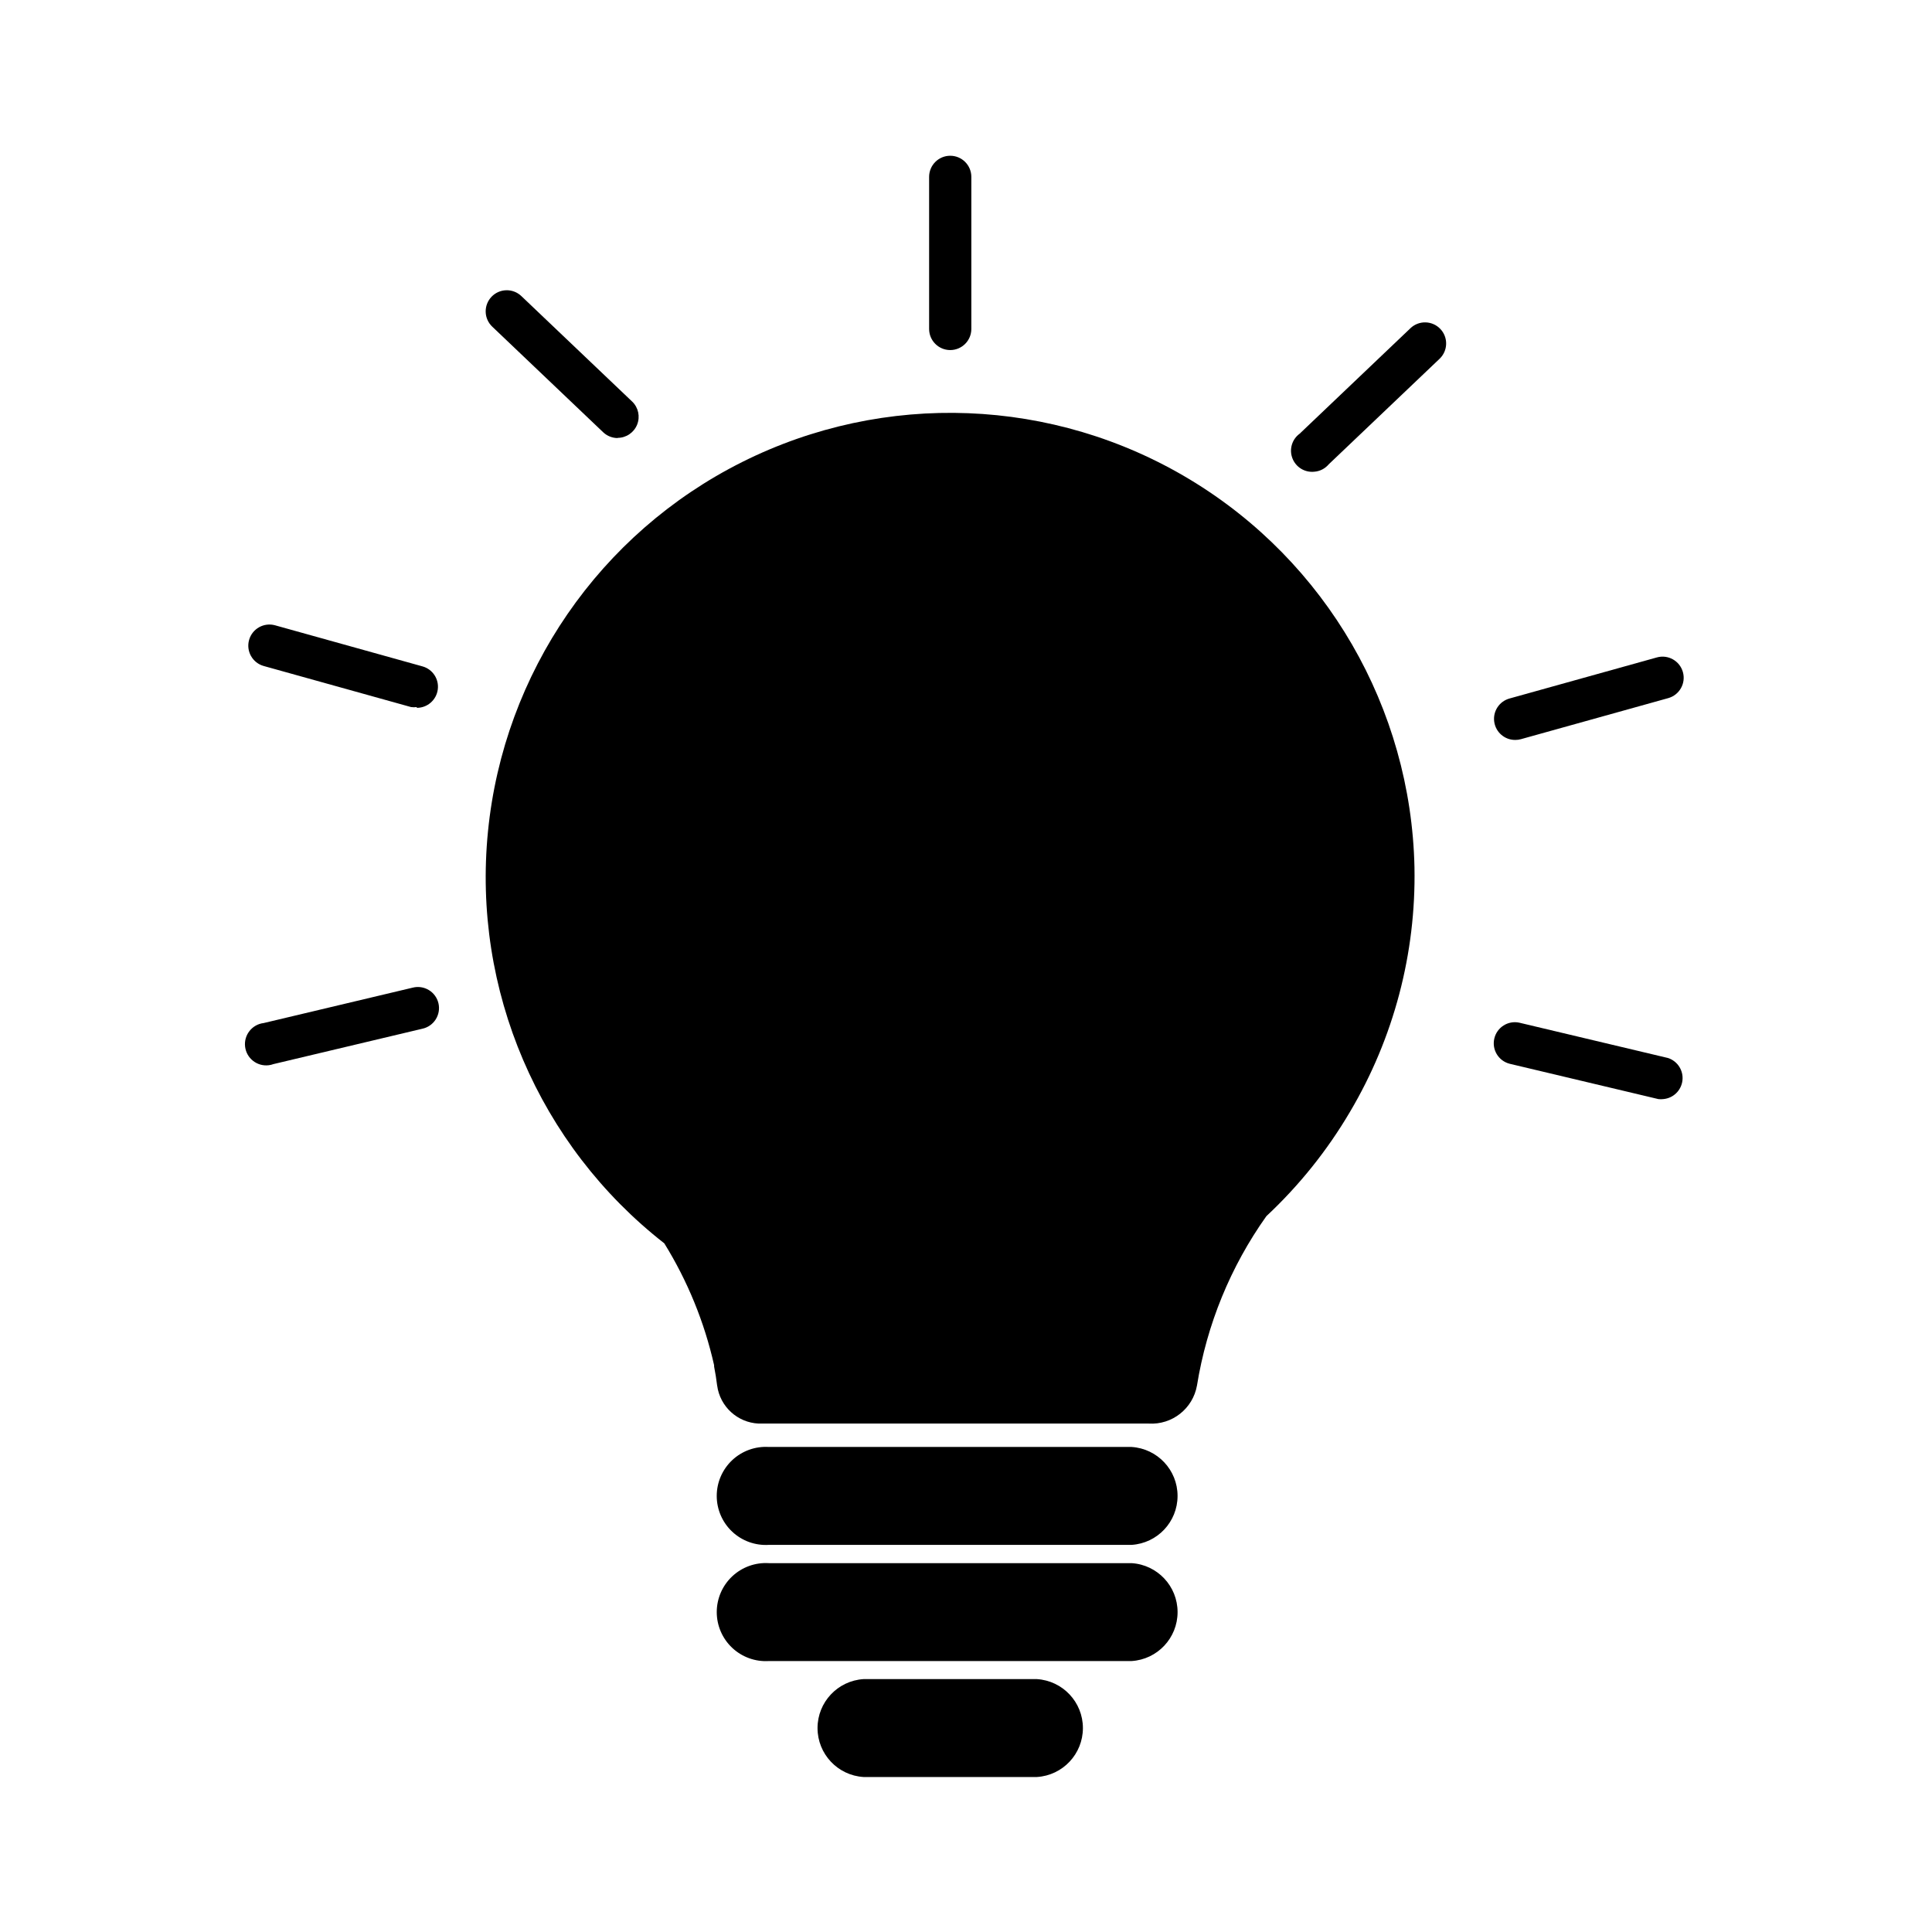
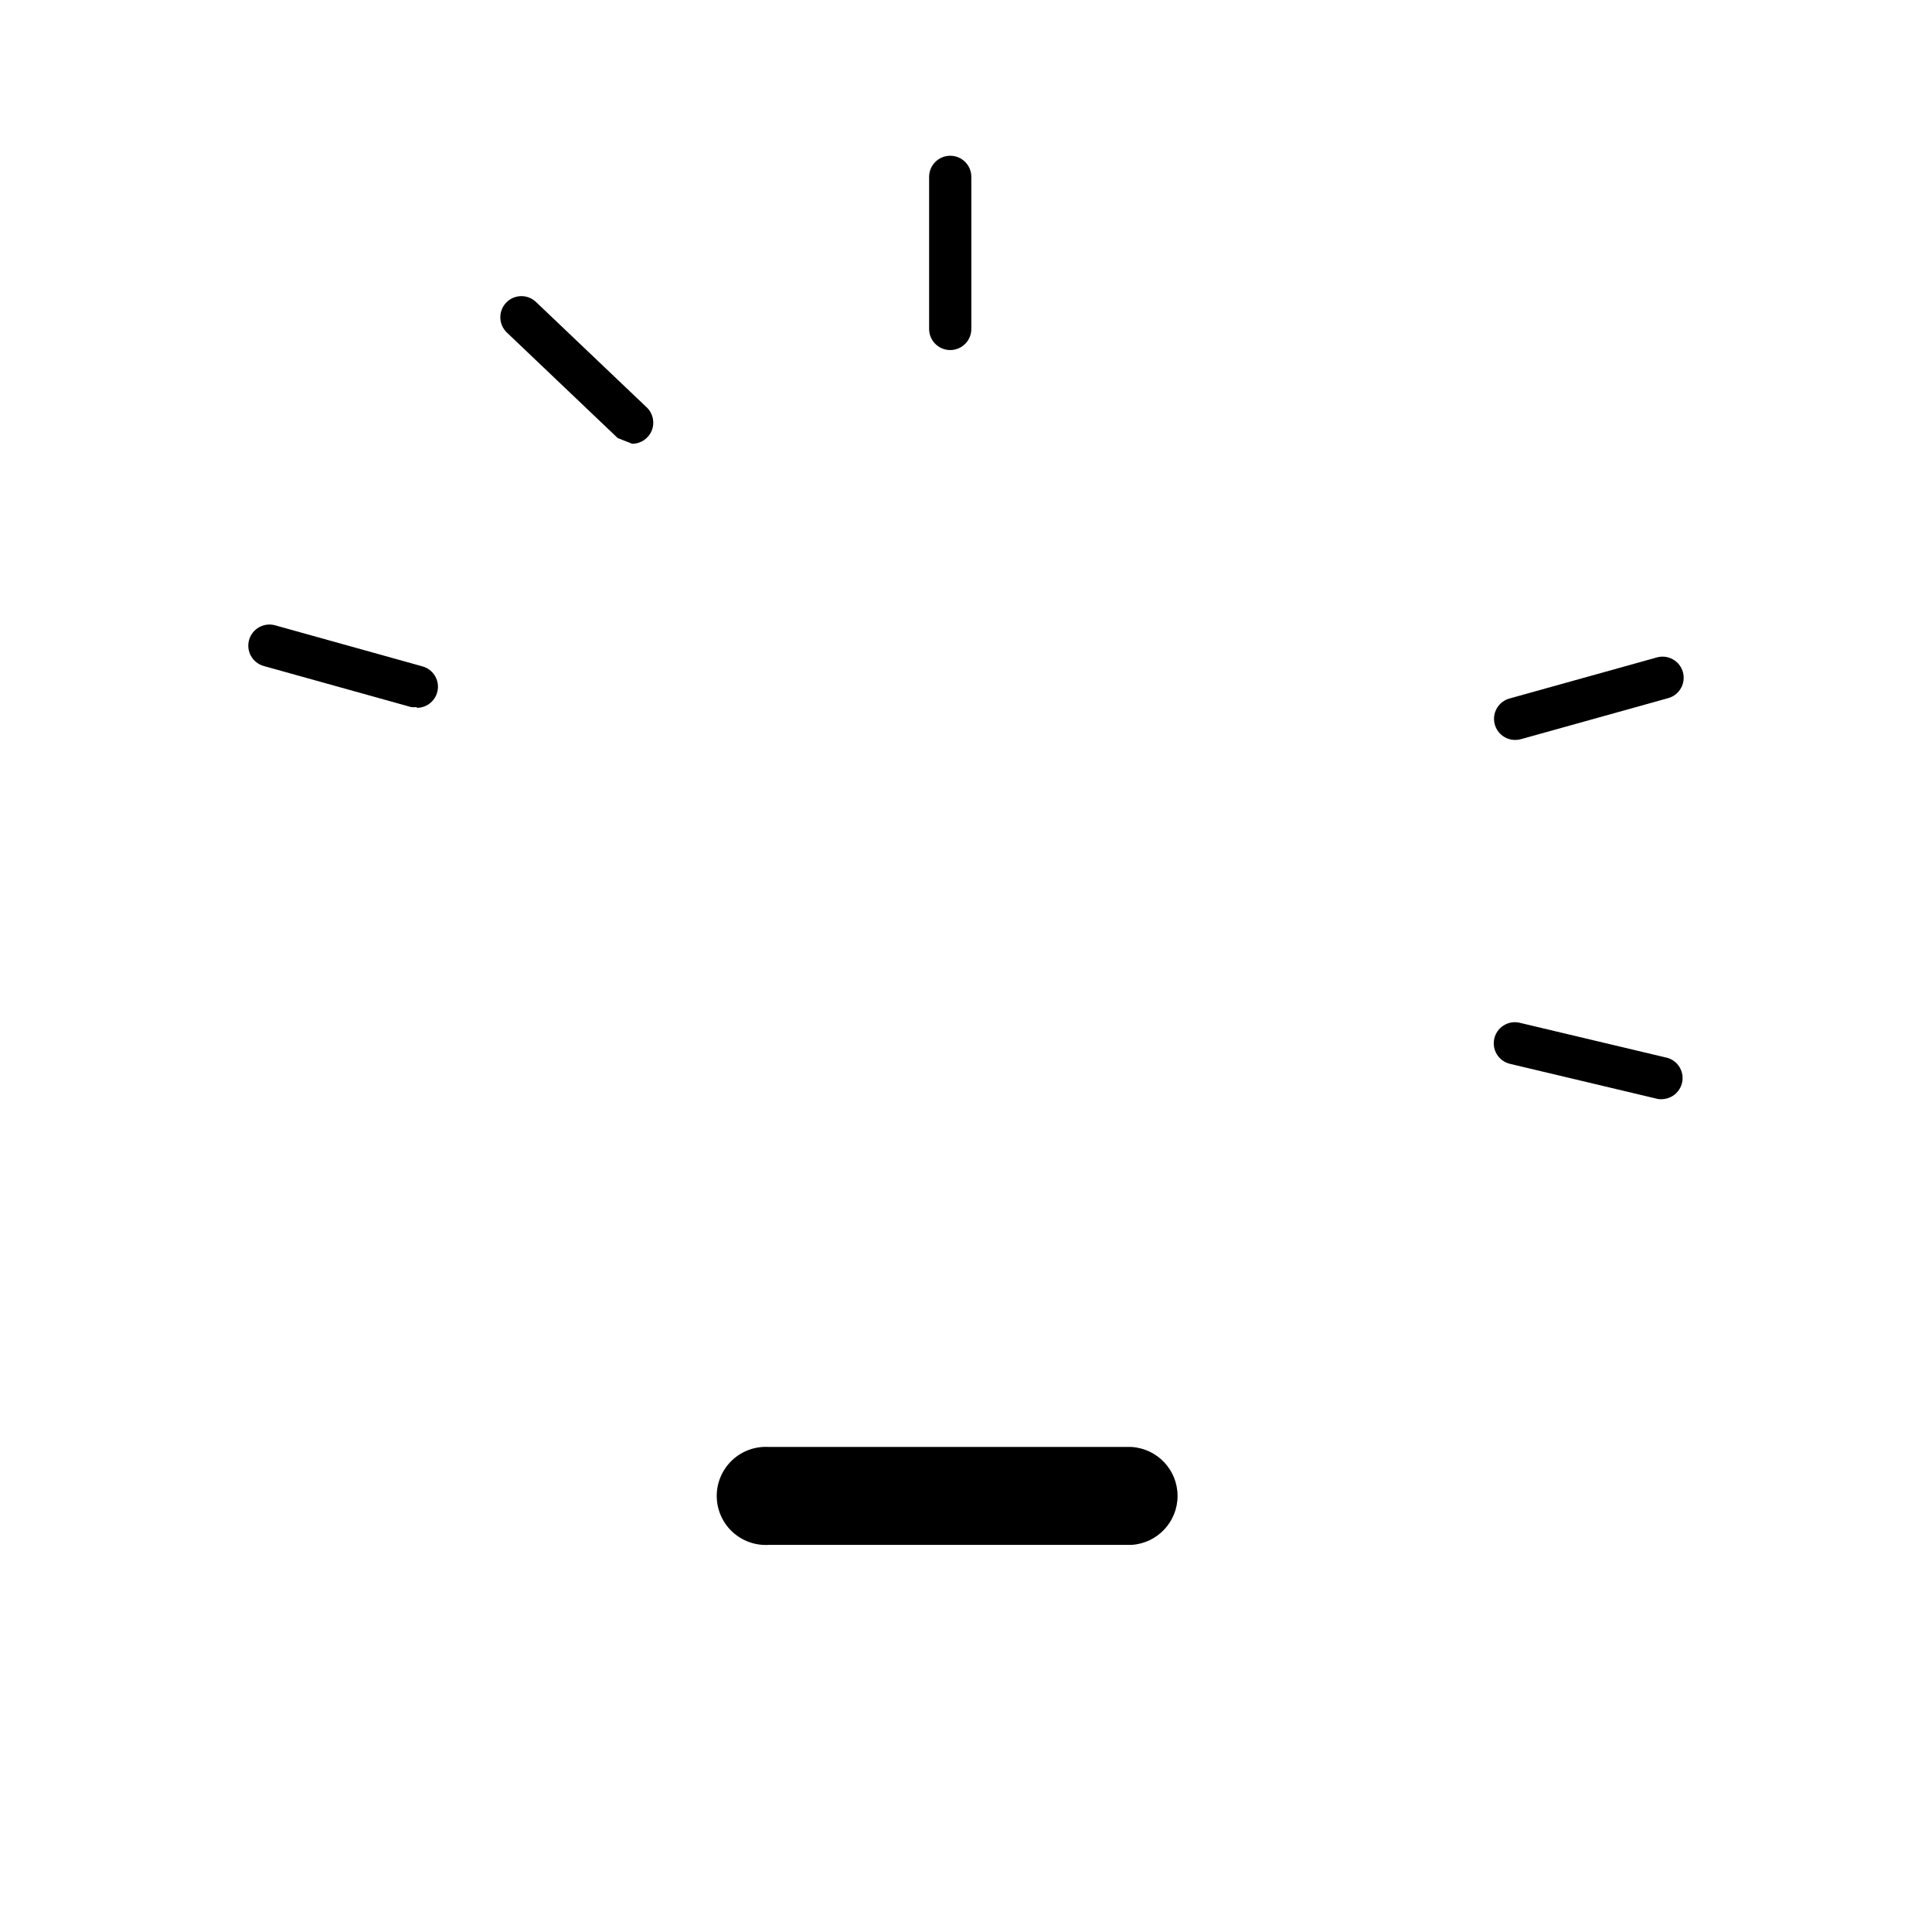
<svg xmlns="http://www.w3.org/2000/svg" fill="#000000" width="800px" height="800px" version="1.1" viewBox="144 144 512 512">
  <g>
-     <path d="m518.85 373.85c-0.906-42.199-23.375-80.992-59.527-102.78-36.152-21.785-80.945-23.523-118.68-4.609-37.734 18.914-63.145 55.844-67.32 97.848-4.18 42 13.457 83.215 46.723 109.19 6.164 9.957 10.625 20.871 13.199 32.293v0.352c0.336 1.715 0.605 3.391 0.805 5.039h0.004c0.746 5.57 5.367 9.812 10.98 10.078h103.38c6.207 0.379 11.707-3.957 12.797-10.078 2.609-16.172 8.898-31.531 18.391-44.887 8.68-8.109 16.145-17.422 22.168-27.66 11.602-19.59 17.516-42.027 17.078-64.789z" />
    <path d="m347.75 553.41h96.125c6.852-0.43 12.191-6.109 12.191-12.977 0-6.863-5.34-12.543-12.191-12.973h-96.125c-3.582-0.223-7.094 1.043-9.711 3.5-2.613 2.457-4.098 5.887-4.098 9.473 0 3.59 1.484 7.019 4.098 9.477 2.617 2.453 6.129 3.723 9.711 3.5z" />
-     <path d="m443.88 558.25h-96.125c-3.582-0.223-7.094 1.043-9.711 3.5-2.613 2.457-4.098 5.883-4.098 9.473 0 3.586 1.484 7.016 4.098 9.473 2.617 2.457 6.129 3.723 9.711 3.5h96.125c6.852-0.426 12.191-6.109 12.191-12.973 0-6.867-5.34-12.547-12.191-12.973z" />
-     <path d="m418.79 588.98h-45.945c-6.852 0.43-12.191 6.109-12.191 12.973 0 6.867 5.34 12.547 12.191 12.973h45.949-0.004c6.852-0.426 12.191-6.106 12.191-12.973 0-6.863-5.34-12.543-12.191-12.973z" />
    <path d="m395.82 236.77c-3.09 0-5.594-2.504-5.594-5.594v-40.305c0-3.09 2.504-5.594 5.594-5.594s5.594 2.504 5.594 5.594v40.305c0 3.09-2.504 5.594-5.594 5.594z" />
-     <path d="m492.3 269.01c-2.512 0.262-4.891-1.195-5.797-3.555-0.91-2.356-0.121-5.031 1.918-6.519l29.371-27.961v-0.004c2.238-2.125 5.781-2.035 7.91 0.203 2.129 2.238 2.039 5.781-0.203 7.91l-29.371 27.961c-0.961 1.145-2.34 1.852-3.828 1.965z" />
    <path d="m545.55 340.09c-2.805 0.016-5.184-2.051-5.566-4.828s1.352-5.406 4.055-6.152l39.047-10.883h-0.004c2.977-0.836 6.066 0.902 6.902 3.879s-0.902 6.066-3.879 6.902l-39.047 10.883c-0.492 0.133-1 0.203-1.508 0.199z" />
    <path d="m584.8 435.27c-0.438 0.051-0.875 0.051-1.312 0l-39.449-9.371h0.004c-2.941-0.766-4.731-3.738-4.031-6.695 0.699-2.957 3.629-4.816 6.598-4.188l39.449 9.371c2.519 0.832 4.113 3.316 3.805 5.953-0.305 2.637-2.418 4.695-5.062 4.93z" />
-     <path d="m307.7 260.09c-1.445 0-2.836-0.559-3.879-1.562l-29.371-27.961c-1.074-1.02-1.703-2.43-1.738-3.914-0.039-1.48 0.516-2.918 1.535-3.996 2.129-2.238 5.672-2.328 7.91-0.199l29.371 27.961h0.004c1.645 1.582 2.16 4.004 1.309 6.121-0.855 2.117-2.906 3.504-5.191 3.5z" />
+     <path d="m307.7 260.09l-29.371-27.961c-1.074-1.02-1.703-2.43-1.738-3.914-0.039-1.48 0.516-2.918 1.535-3.996 2.129-2.238 5.672-2.328 7.91-0.199l29.371 27.961h0.004c1.645 1.582 2.16 4.004 1.309 6.121-0.855 2.117-2.906 3.504-5.191 3.5z" />
    <path d="m254.45 331.38c-0.504 0.07-1.012 0.07-1.512 0l-39.047-10.883c-2.977-0.832-4.715-3.922-3.879-6.902 0.836-2.977 3.926-4.711 6.902-3.879l39.047 10.883c2.699 0.746 4.434 3.375 4.051 6.152-0.383 2.777-2.762 4.844-5.562 4.832z" />
-     <path d="m215.2 426.3c-3.09 0.363-5.887-1.848-6.25-4.938-0.359-3.086 1.852-5.887 4.938-6.246l39.449-9.371c1.457-0.379 3.004-0.156 4.297 0.621 1.289 0.773 2.211 2.039 2.559 3.504 0.344 1.465 0.086 3.008-0.723 4.281-0.805 1.273-2.09 2.164-3.562 2.477l-39.449 9.371c-0.406 0.148-0.828 0.25-1.258 0.301z" />
  </g>
</svg>